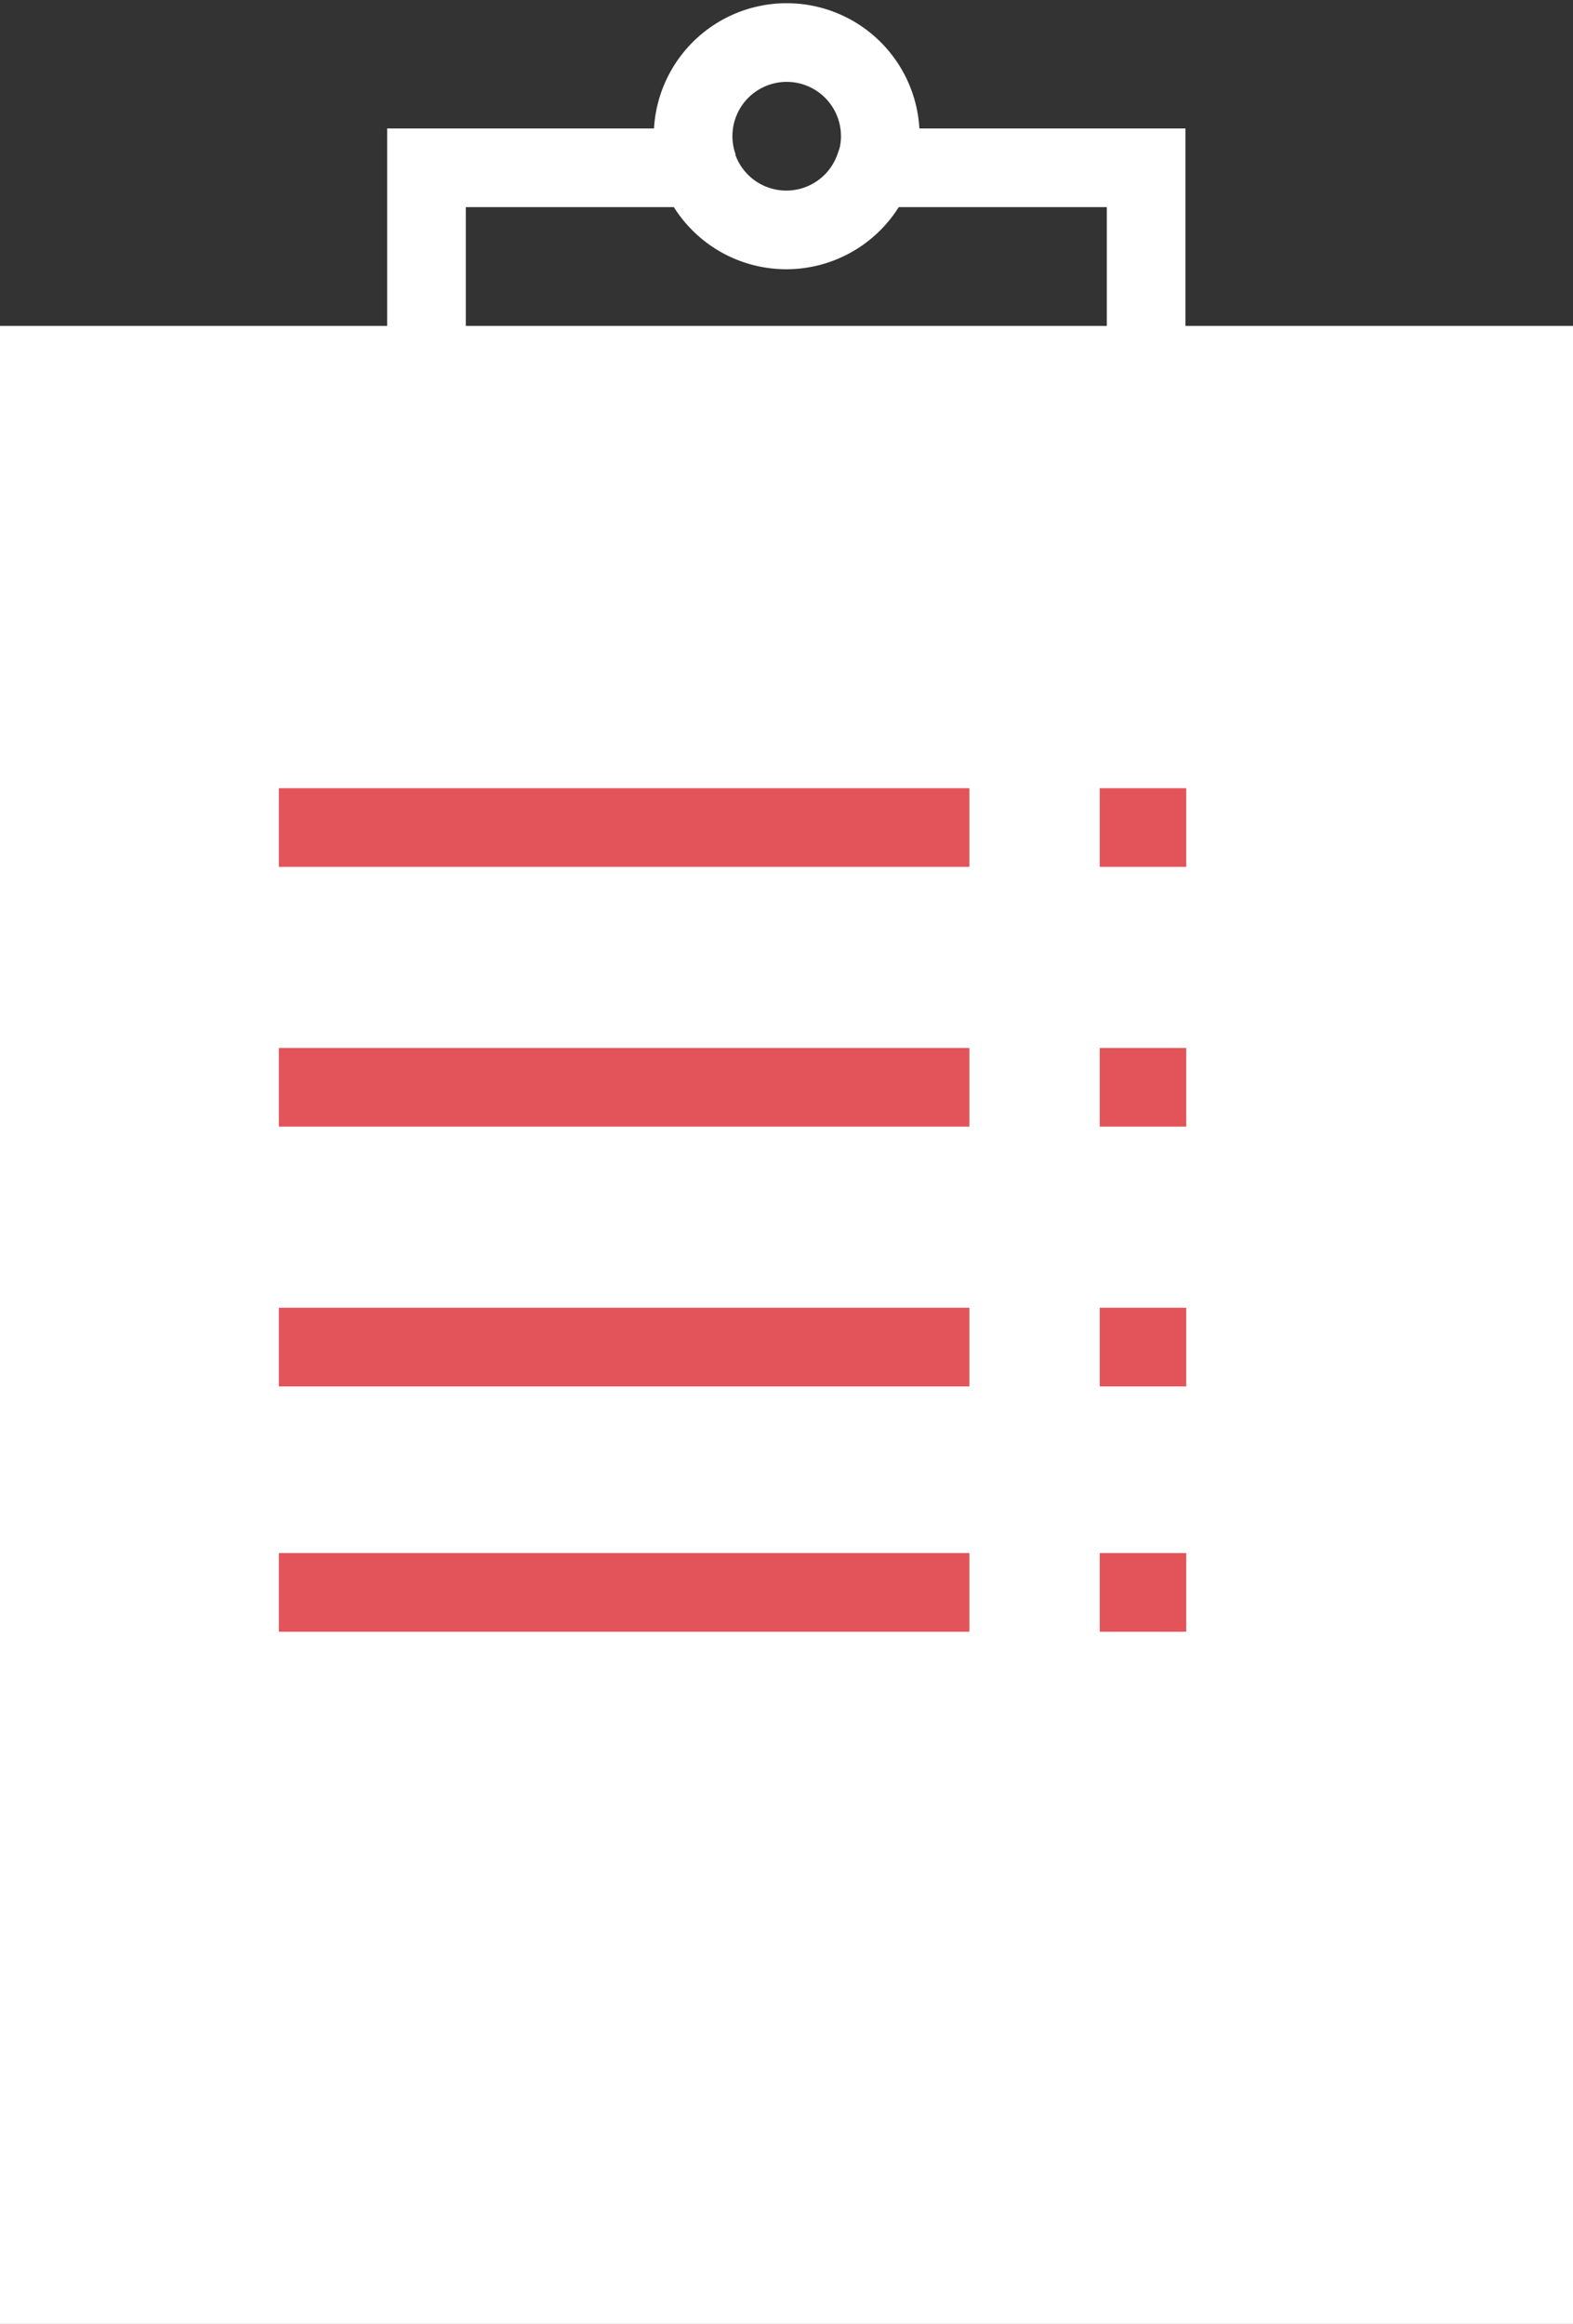
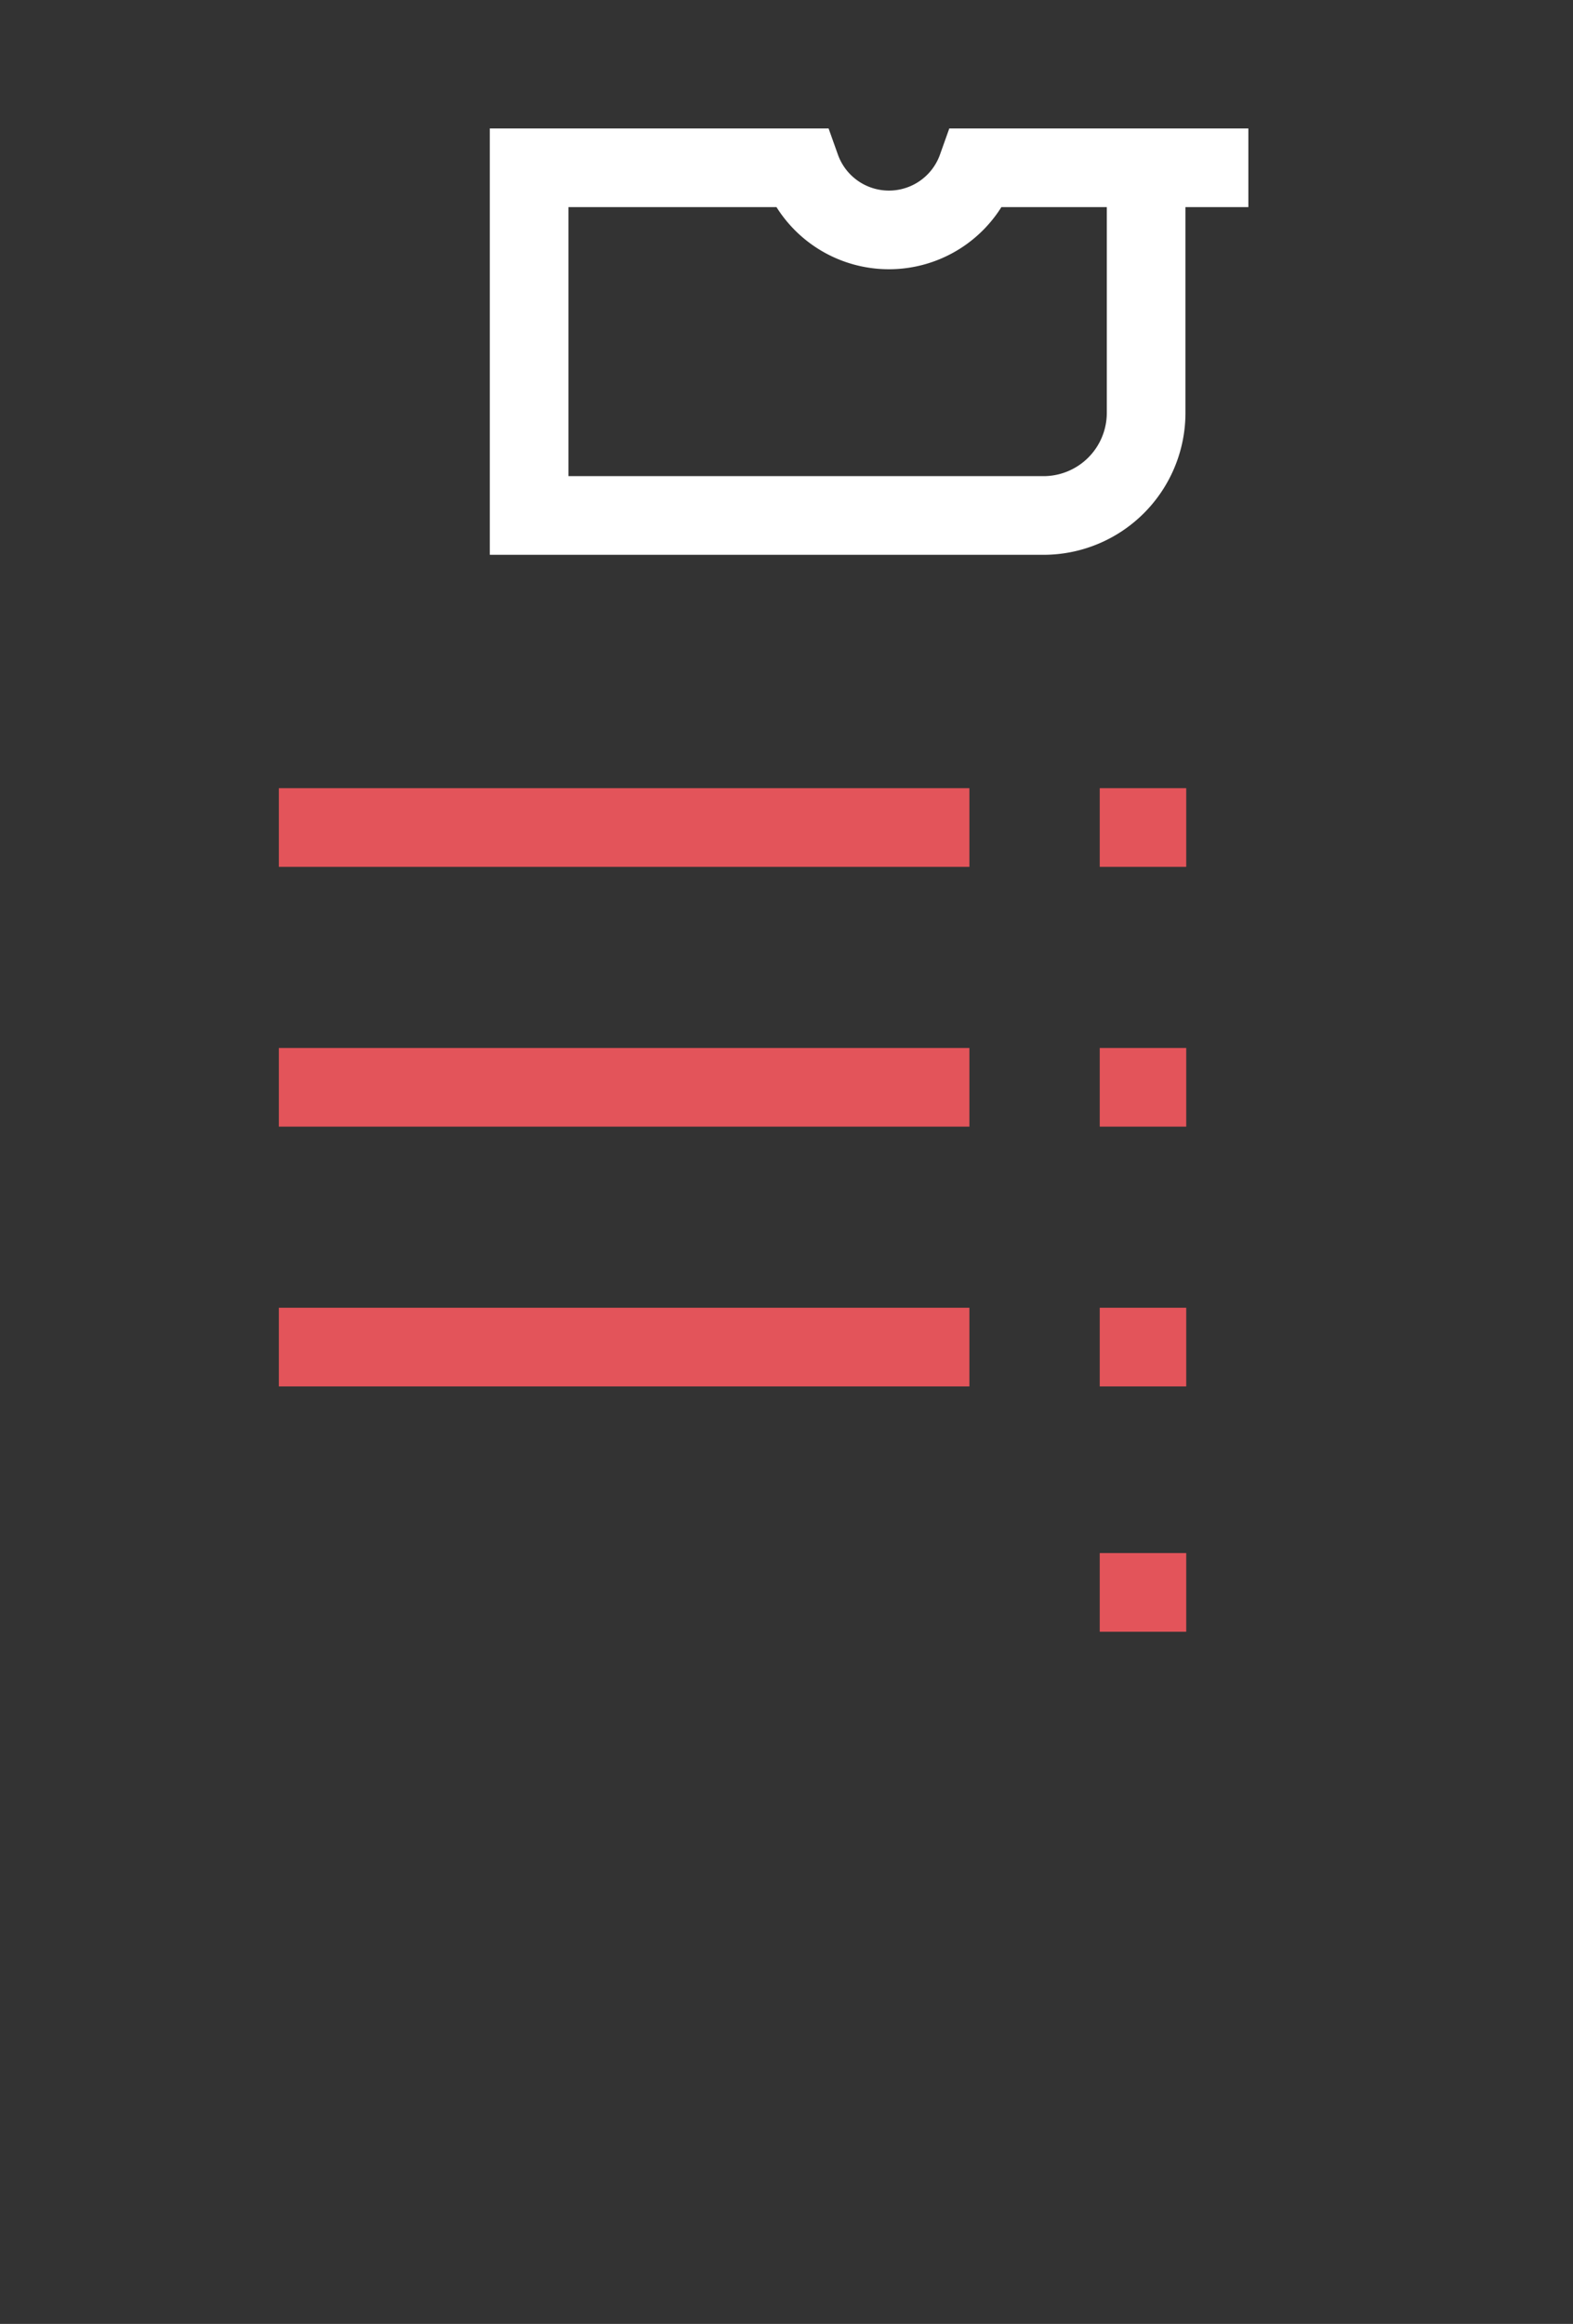
<svg xmlns="http://www.w3.org/2000/svg" width="40" height="59.086" viewBox="0 0 40 59.086">
  <rect x="0" y="0" width="40" height="59.086" fill="#333333" stroke="none" />
  <g transform="translate(-897 -508.914)">
-     <path d="M29.088,8.2H40V59H0V8.2H10.9" transform="translate(897 509)" fill="#fff" />
-     <path d="M29.27,4.18v6.23a2.61,2.61,0,0,1-2.6,2.61H13.58a2.612,2.612,0,0,1-2.61-2.61V4.18h6.91a2.378,2.378,0,0,0,4.48,0h6.9Z" transform="translate(896.875 509)" fill="none" stroke="#fff" stroke-miterlimit="10" stroke-width="2" />
-     <path d="M22.37,4.18a2.38,2.38,0,1,0-4.48,0" transform="translate(896.875 509)" fill="none" stroke="#fff" stroke-miterlimit="10" stroke-width="2" />
+     <path d="M29.27,4.18v6.23a2.61,2.61,0,0,1-2.6,2.61H13.58V4.18h6.91a2.378,2.378,0,0,0,4.48,0h6.9Z" transform="translate(896.875 509)" fill="none" stroke="#fff" stroke-miterlimit="10" stroke-width="2" />
    <line x2="17.56" transform="translate(904.091 529.954)" fill="none" stroke="#e3545a" stroke-miterlimit="10" stroke-width="2" />
    <line x2="17.56" transform="translate(904.091 536.559)" fill="none" stroke="#e3545a" stroke-miterlimit="10" stroke-width="2" />
    <line x2="17.56" transform="translate(904.091 543.164)" fill="none" stroke="#e3545a" stroke-miterlimit="10" stroke-width="2" />
    <line x2="2.2" transform="translate(924.965 529.954)" fill="none" stroke="#e3545a" stroke-miterlimit="10" stroke-width="2" />
    <line x2="2.2" transform="translate(924.965 536.559)" fill="none" stroke="#e3545a" stroke-miterlimit="10" stroke-width="2" />
    <line x2="2.2" transform="translate(924.965 543.164)" fill="none" stroke="#e3545a" stroke-miterlimit="10" stroke-width="2" />
-     <line x2="17.56" transform="translate(904.091 549.401)" fill="none" stroke="#e3545a" stroke-miterlimit="10" stroke-width="2" />
    <line x2="2.2" transform="translate(924.965 549.401)" fill="none" stroke="#e3545a" stroke-miterlimit="10" stroke-width="2" />
  </g>
</svg>